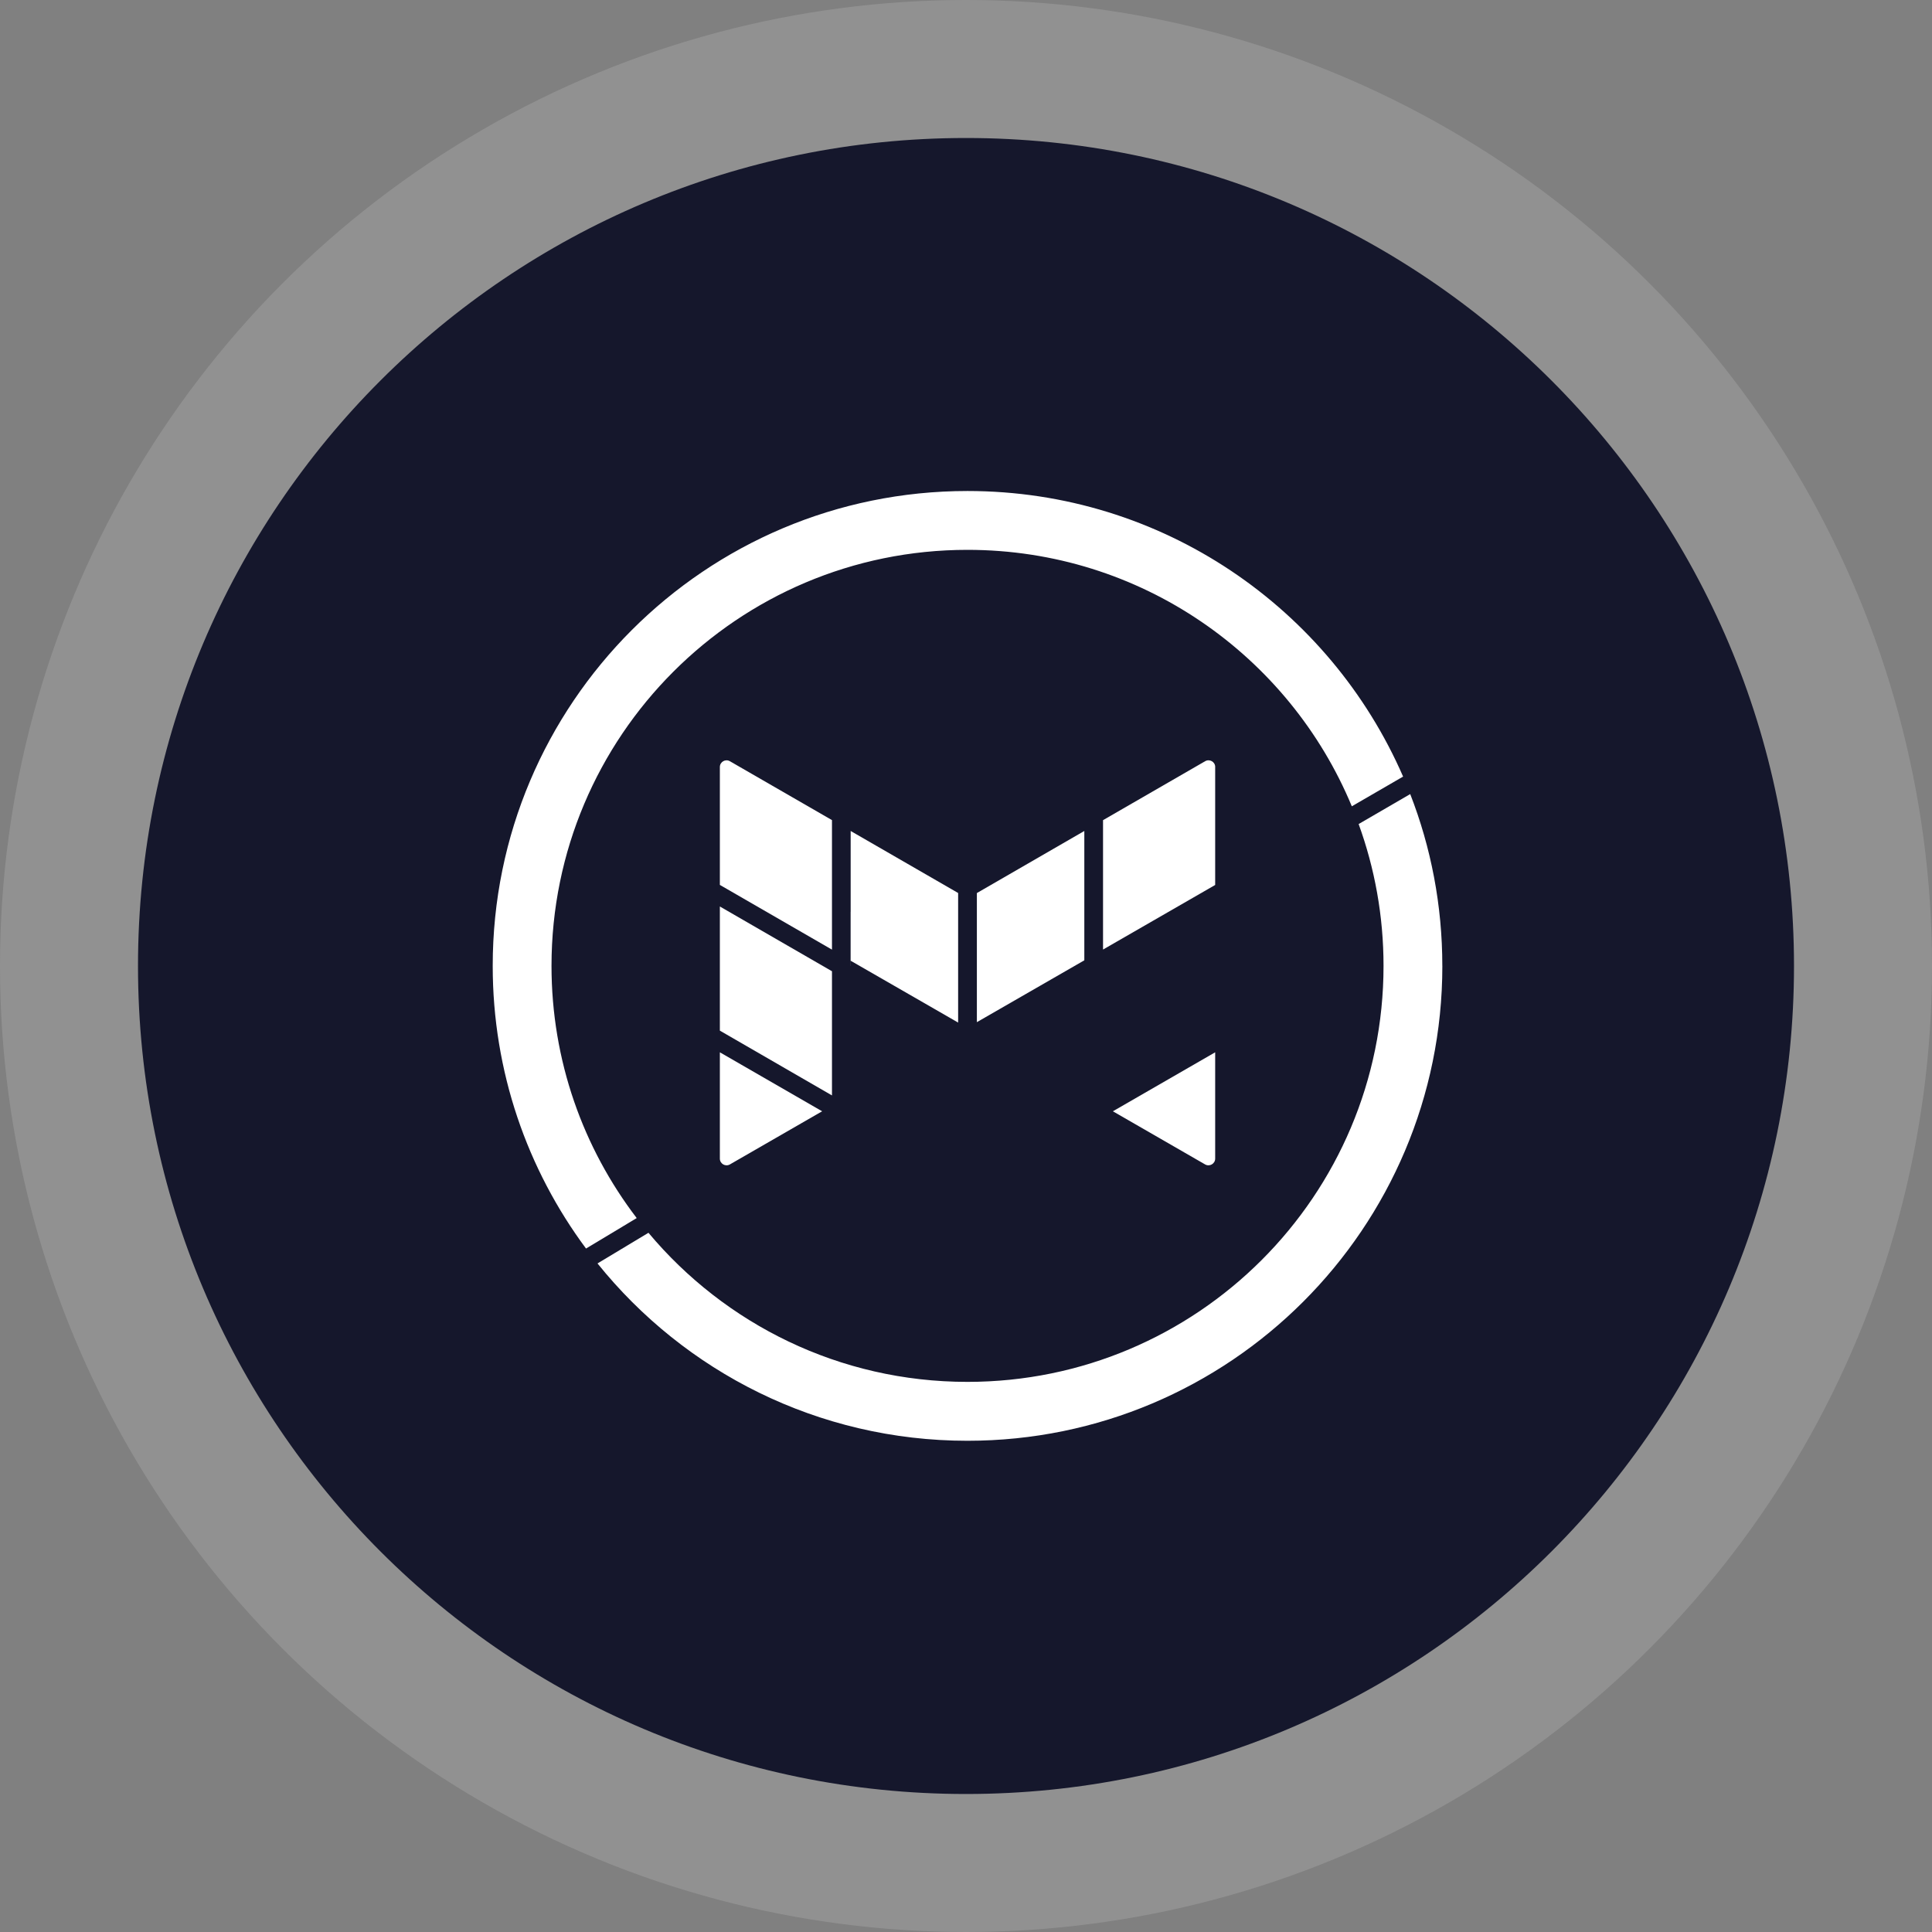
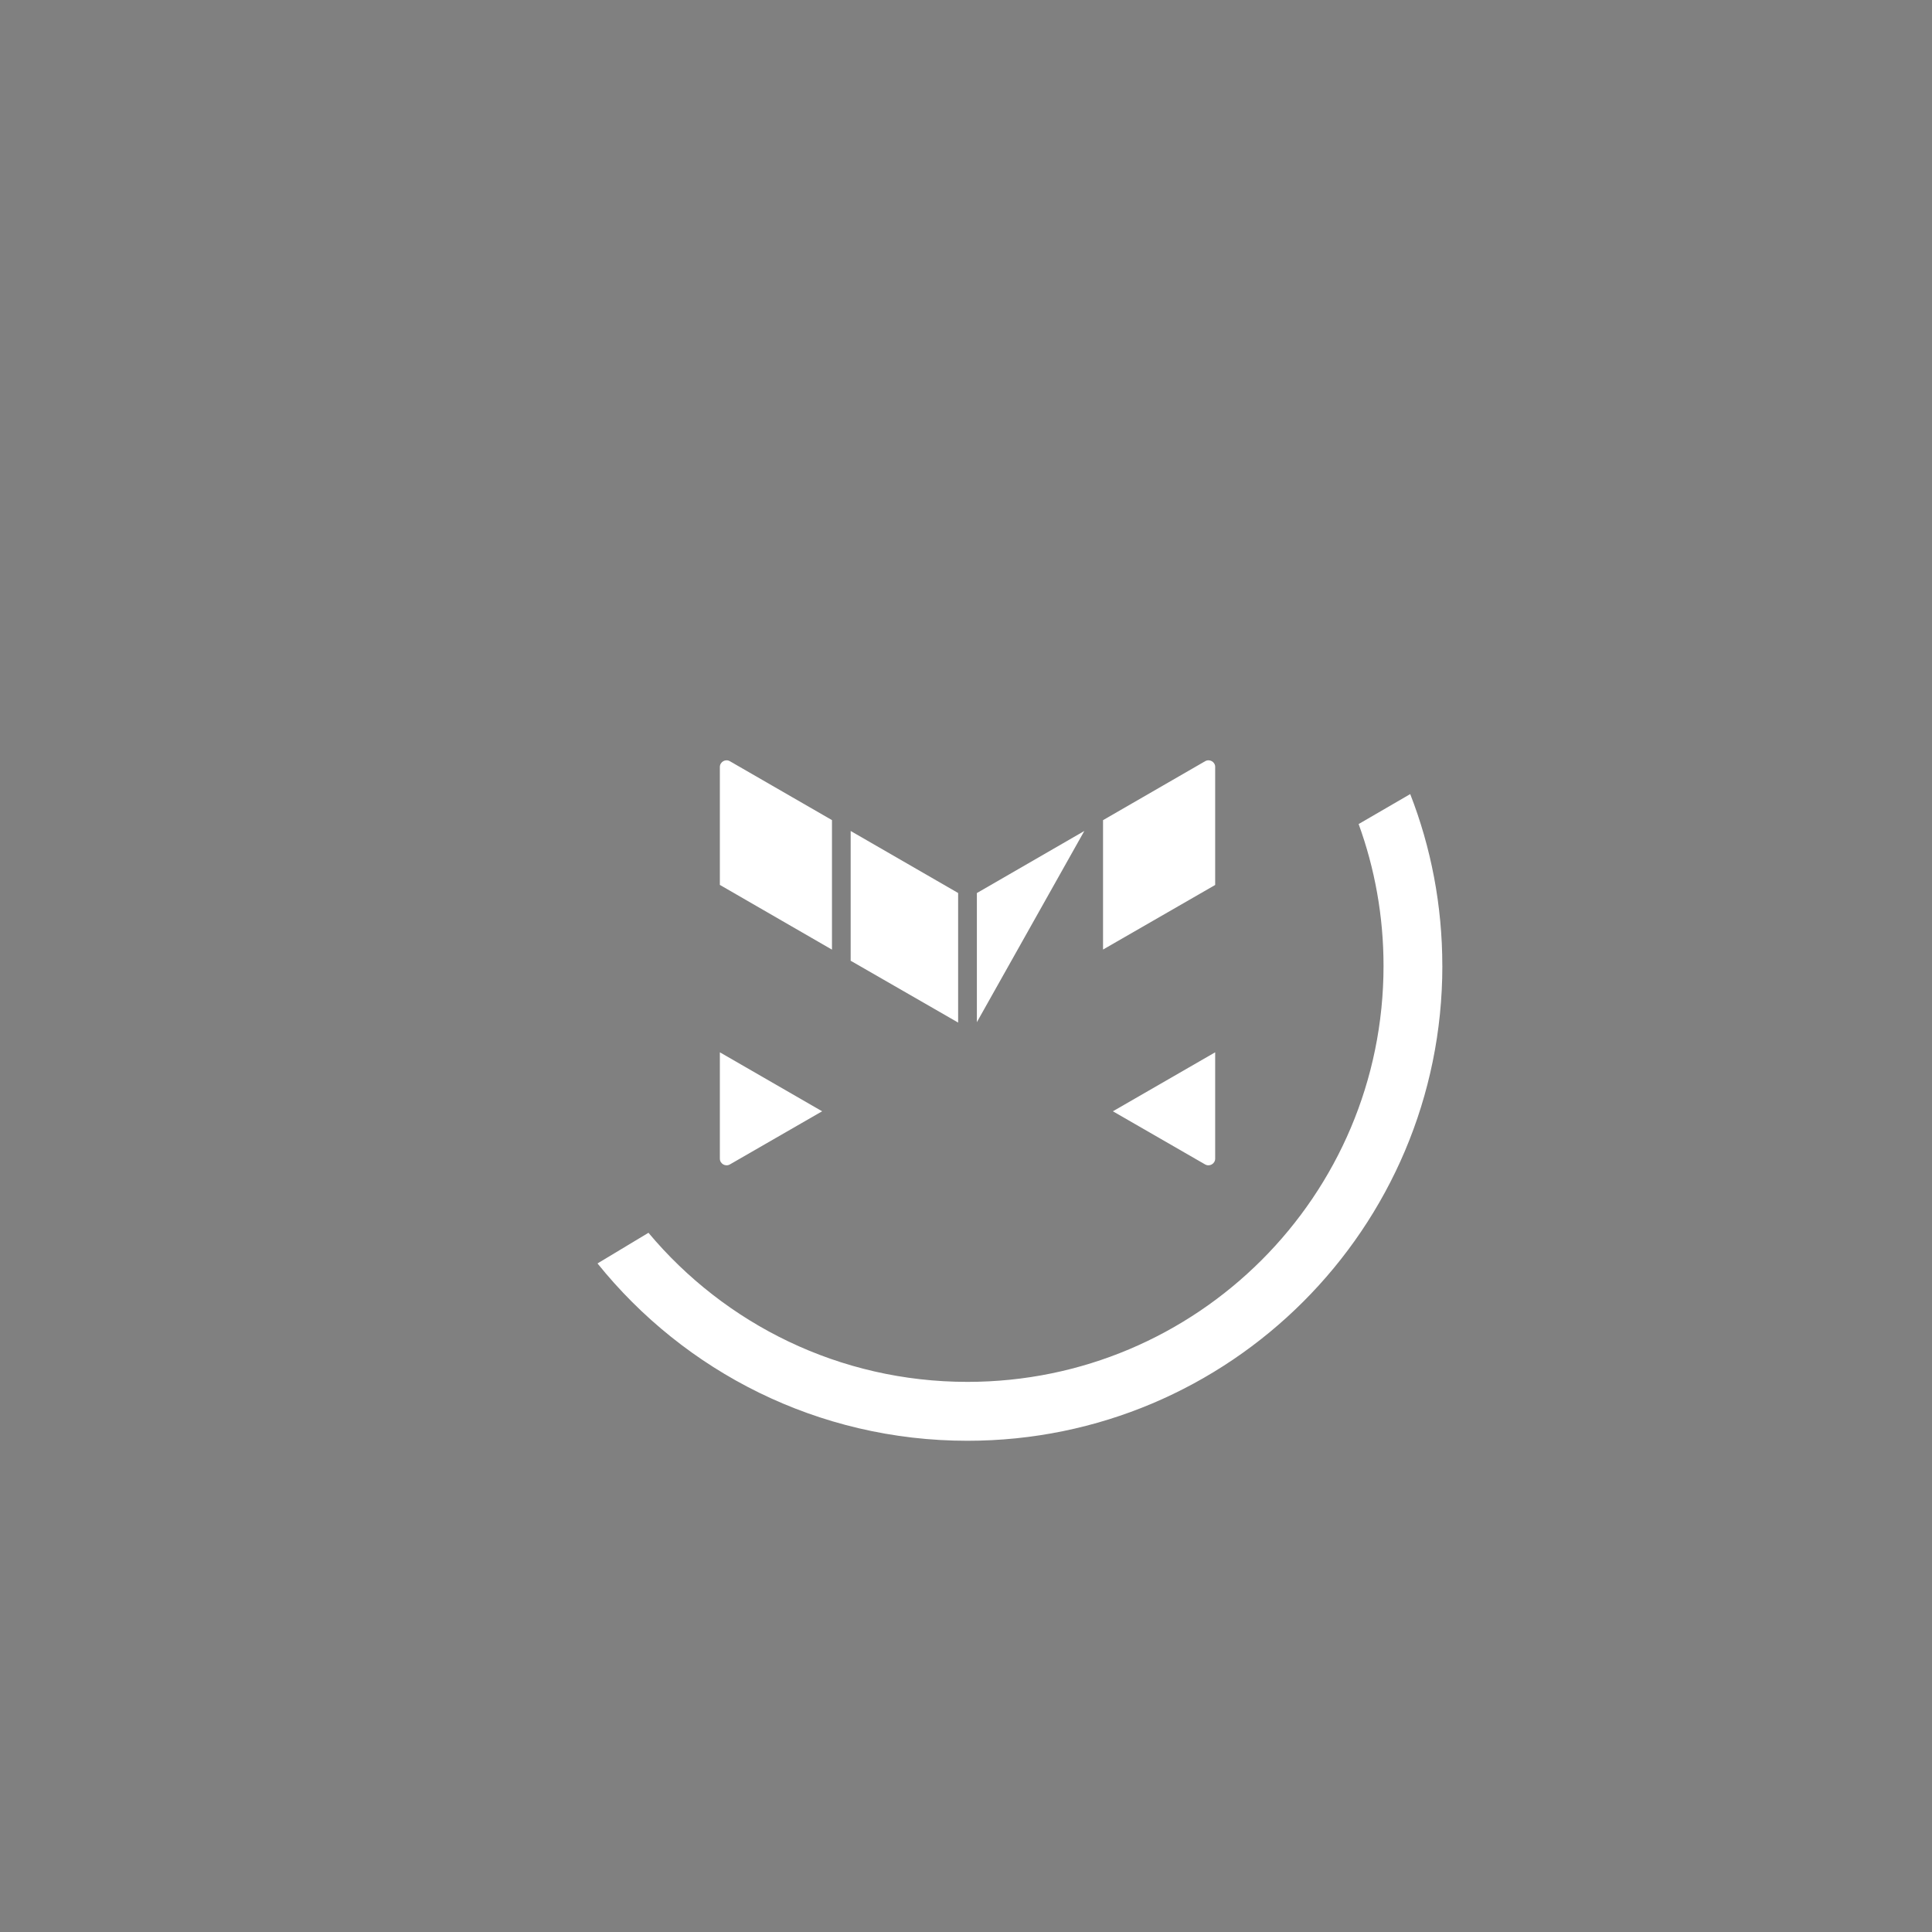
<svg xmlns="http://www.w3.org/2000/svg" width="70" height="70" viewBox="0 0 70 70" fill="none">
  <rect x="0" y="0" width="70" height="70" fill="#808080" stroke="none" />
-   <circle cx="35" cy="35" r="35" fill="#D9D9D9" fill-opacity="0.2" />
-   <path d="M5 35C5 18.431 18.431 5 35 5C51.569 5 65 18.431 65 35C65 51.569 51.569 65 35 65C18.431 65 5 51.569 5 35Z" fill="#15172C" />
  <path fill-rule="evenodd" clip-rule="evenodd" d="M52.259 34.996C52.259 44.498 44.555 52.202 35.053 52.202C29.634 52.202 24.799 49.694 21.649 45.777L23.495 44.666C26.258 47.968 30.41 50.068 35.053 50.068C43.379 50.068 50.128 43.319 50.128 34.996C50.128 33.19 49.809 31.46 49.226 29.857L51.095 28.771C51.847 30.701 52.258 32.8 52.258 34.996H52.259Z" fill="white" />
-   <path fill-rule="evenodd" clip-rule="evenodd" d="M50.837 28.137L48.979 29.214C46.712 23.757 41.332 19.922 35.054 19.922C26.73 19.922 19.982 26.671 19.982 34.996C19.982 38.431 21.132 41.598 23.069 44.133L21.233 45.237C19.108 42.376 17.852 38.832 17.852 34.996C17.851 25.494 25.552 17.79 35.054 17.79C42.12 17.79 48.187 22.047 50.837 28.137Z" fill="white" />
  <path fill-rule="evenodd" clip-rule="evenodd" d="M29.787 40.264L26.446 42.189C26.284 42.282 26.082 42.165 26.082 41.979V38.127L29.787 40.264Z" fill="white" />
  <path fill-rule="evenodd" clip-rule="evenodd" d="M40.322 40.264L43.663 42.189C43.825 42.282 44.028 42.165 44.028 41.979V38.127L40.322 40.264Z" fill="white" />
-   <path fill-rule="evenodd" clip-rule="evenodd" d="M30.144 35.19V39.689L26.082 37.342V32.844L30.144 35.19Z" fill="white" />
  <path fill-rule="evenodd" clip-rule="evenodd" d="M30.144 29.714V34.407L26.082 32.062V27.791C26.082 27.604 26.284 27.487 26.446 27.581L30.144 29.714Z" fill="white" />
  <path fill-rule="evenodd" clip-rule="evenodd" d="M34.715 32.355V37.05L33.875 36.566L30.821 34.809V30.108L34.715 32.355Z" fill="white" />
-   <path fill-rule="evenodd" clip-rule="evenodd" d="M39.287 30.108V34.794L35.394 37.035V32.357L39.287 30.108Z" fill="white" />
+   <path fill-rule="evenodd" clip-rule="evenodd" d="M39.287 30.108L35.394 37.035V32.357L39.287 30.108Z" fill="white" />
  <path fill-rule="evenodd" clip-rule="evenodd" d="M44.028 27.79V32.064L39.965 34.404V29.716L43.665 27.58C43.827 27.487 44.029 27.603 44.029 27.79H44.028Z" fill="white" />
-   <path fill-rule="evenodd" clip-rule="evenodd" d="M30.823 33.039V34.997L30.821 34.996V33.039H30.823Z" fill="white" />
</svg>